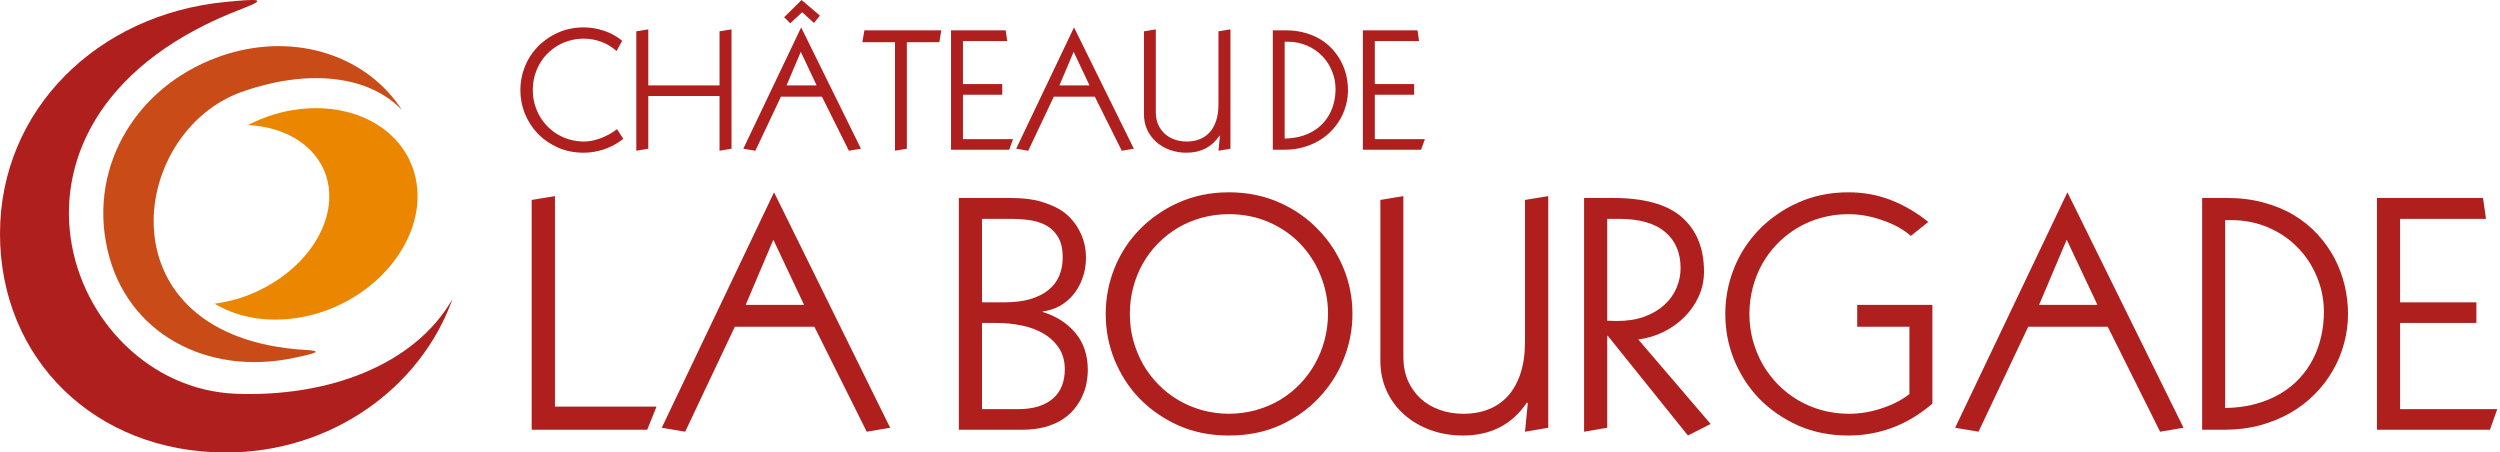
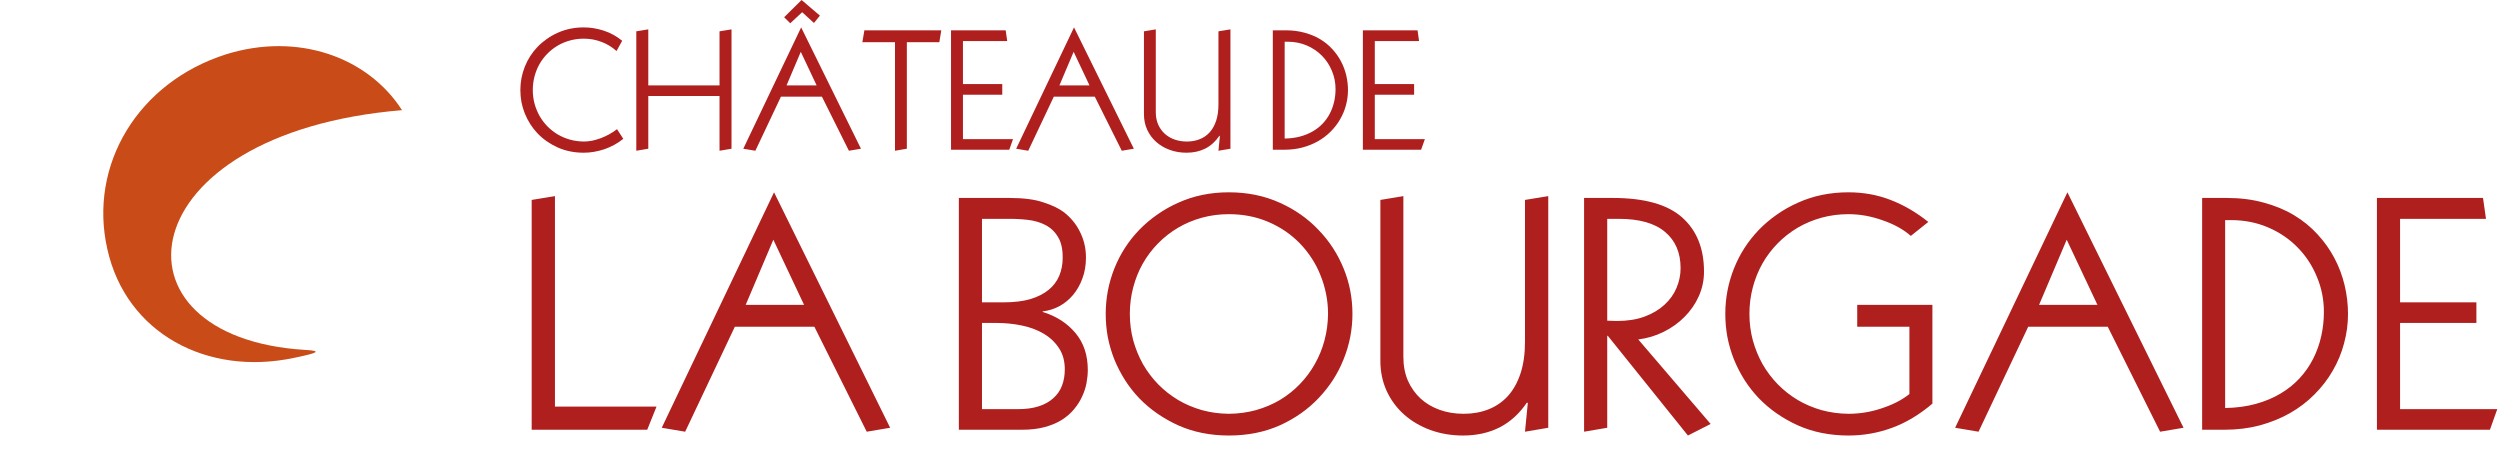
<svg xmlns="http://www.w3.org/2000/svg" width="221" height="40" viewBox="0 0 221 40" fill="none">
-   <path d="M19.98 40C29.266 40 37.186 34.31 40 26.436C36.623 32.331 28.904 35.135 20.784 34.805C5.709 34.145 -3.136 10.068 21.467 0.75C23.719 -0.116 22.874 -0.116 19.94 0.173C8.683 1.245 0 9.655 0 20.663C0 31.672 8.322 40 19.98 40Z" fill="#AF1F1D" />
-   <path d="M20.022 4.79C26.294 2.853 32.485 4.996 35.54 9.738C32.404 6.439 26.776 6.192 21.349 8.13C11.258 11.758 8.967 29.816 26.937 30.93C28.585 31.012 28.022 31.218 26.012 31.631C18.294 33.28 11.138 29.445 9.49 22.024C7.801 14.603 12.183 7.264 20.022 4.79Z" fill="#C94B17" />
-   <path d="M28.986 16.128C28.343 13.119 25.489 11.222 21.911 11.057C22.634 10.686 23.438 10.356 24.242 10.109C30.112 8.377 35.7 10.892 36.745 15.757C37.79 20.622 33.85 25.982 28.021 27.714C24.645 28.703 21.348 28.291 18.976 26.848C19.619 26.765 20.303 26.601 20.946 26.436C26.253 24.828 29.83 20.251 28.986 16.128Z" fill="#EB8601" />
+   <path d="M20.022 4.79C26.294 2.853 32.485 4.996 35.54 9.738C11.258 11.758 8.967 29.816 26.937 30.93C28.585 31.012 28.022 31.218 26.012 31.631C18.294 33.28 11.138 29.445 9.49 22.024C7.801 14.603 12.183 7.264 20.022 4.79Z" fill="#C94B17" />
  <path d="M49.058 17.337V35.944H58.037L57.214 37.989H47V17.673L49.058 17.337ZM68.363 21.19L65.918 26.952H71.082L68.363 21.19ZM76.619 38.163L71.992 28.885H64.958L60.569 38.163L58.498 37.814L68.425 17L78.689 37.814L76.619 38.163ZM84.762 17.499H89.239C90.495 17.499 91.501 17.632 92.257 17.898C93.014 18.139 93.617 18.43 94.066 18.771C94.34 18.987 94.594 19.232 94.826 19.507C95.059 19.781 95.263 20.089 95.437 20.43C95.612 20.762 95.749 21.124 95.849 21.515C95.949 21.905 95.999 22.325 95.999 22.774C95.999 23.439 95.895 24.05 95.687 24.607C95.487 25.164 95.213 25.651 94.864 26.066C94.523 26.474 94.12 26.806 93.654 27.064C93.188 27.314 92.694 27.467 92.17 27.526V27.575C93.384 27.95 94.352 28.573 95.076 29.446C95.799 30.311 96.161 31.396 96.161 32.701C96.161 33.067 96.123 33.453 96.048 33.861C95.974 34.26 95.845 34.655 95.662 35.046C95.487 35.436 95.25 35.81 94.951 36.168C94.66 36.525 94.298 36.841 93.866 37.116C93.442 37.382 92.939 37.594 92.357 37.752C91.775 37.91 91.106 37.989 90.349 37.989H84.762V17.499ZM86.807 26.727H88.728C89.642 26.727 90.428 26.632 91.085 26.441C91.742 26.241 92.282 25.967 92.706 25.617C93.13 25.268 93.442 24.853 93.641 24.37C93.841 23.888 93.941 23.364 93.941 22.799C93.949 22.026 93.812 21.411 93.529 20.953C93.255 20.488 92.885 20.134 92.419 19.893C91.962 19.652 91.43 19.498 90.823 19.432C90.225 19.365 89.609 19.336 88.977 19.345H86.807V26.727ZM86.807 36.168H90C90.698 36.168 91.305 36.085 91.821 35.919C92.336 35.752 92.764 35.515 93.105 35.208C93.454 34.9 93.712 34.53 93.878 34.098C94.045 33.665 94.128 33.183 94.128 32.651C94.128 31.919 93.957 31.296 93.617 30.78C93.276 30.257 92.823 29.828 92.257 29.496C91.7 29.163 91.056 28.922 90.324 28.773C89.601 28.623 88.853 28.548 88.079 28.548H86.807V36.168ZM97.745 27.75C97.745 26.362 97.998 25.027 98.505 23.747C99.012 22.466 99.744 21.327 100.7 20.33C101.182 19.831 101.71 19.382 102.284 18.983C102.858 18.576 103.481 18.222 104.155 17.923C105.51 17.308 107.002 17 108.632 17C110.278 17 111.778 17.308 113.134 17.923C114.472 18.521 115.615 19.324 116.563 20.33C117.045 20.829 117.469 21.361 117.835 21.926C118.201 22.491 118.517 23.098 118.783 23.747C119.298 25.011 119.556 26.345 119.556 27.75C119.556 28.44 119.49 29.126 119.357 29.808C119.224 30.481 119.028 31.134 118.771 31.766C118.521 32.398 118.209 33.004 117.835 33.586C117.461 34.16 117.037 34.696 116.563 35.195C115.615 36.193 114.472 36.995 113.134 37.602C111.787 38.201 110.286 38.5 108.632 38.5C106.994 38.5 105.501 38.201 104.155 37.602C103.481 37.294 102.858 36.941 102.284 36.542C101.71 36.143 101.182 35.694 100.7 35.195C100.226 34.696 99.806 34.16 99.441 33.586C99.075 33.004 98.763 32.398 98.505 31.766C98.256 31.134 98.064 30.481 97.931 29.808C97.807 29.126 97.745 28.44 97.745 27.75ZM99.877 27.75C99.877 28.556 99.977 29.334 100.176 30.082C100.384 30.83 100.671 31.533 101.037 32.19C101.411 32.838 101.86 33.433 102.384 33.973C102.907 34.505 103.494 34.967 104.142 35.357C104.791 35.74 105.493 36.039 106.25 36.255C107.006 36.463 107.8 36.571 108.632 36.579C109.471 36.571 110.27 36.463 111.026 36.255C111.791 36.039 112.498 35.74 113.146 35.357C113.795 34.967 114.377 34.505 114.892 33.973C115.416 33.433 115.861 32.838 116.226 32.19C116.601 31.533 116.887 30.83 117.087 30.082C117.287 29.334 117.39 28.556 117.399 27.75C117.399 27.143 117.341 26.553 117.224 25.979C117.108 25.397 116.941 24.844 116.725 24.32C116.517 23.788 116.256 23.285 115.94 22.811C115.632 22.338 115.287 21.905 114.905 21.515C114.123 20.708 113.196 20.076 112.124 19.619C111.059 19.162 109.895 18.933 108.632 18.933C107.8 18.933 107.006 19.037 106.25 19.245C105.493 19.453 104.791 19.748 104.142 20.13C103.494 20.513 102.903 20.974 102.371 21.515C101.847 22.047 101.399 22.641 101.024 23.298C100.659 23.946 100.376 24.649 100.176 25.405C99.977 26.154 99.877 26.935 99.877 27.75ZM122.026 17.673L124.058 17.337V31.554C124.058 32.327 124.191 33.025 124.457 33.649C124.732 34.264 125.106 34.792 125.58 35.233C126.054 35.665 126.615 35.997 127.263 36.23C127.912 36.463 128.618 36.579 129.383 36.579C130.181 36.579 130.909 36.451 131.566 36.193C132.231 35.935 132.804 35.544 133.287 35.021C133.769 34.489 134.143 33.823 134.409 33.025C134.675 32.227 134.809 31.292 134.809 30.219V17.673L136.866 17.337V37.814L134.809 38.163L135.058 35.632L134.983 35.582C134.31 36.571 133.499 37.307 132.551 37.789C131.603 38.263 130.531 38.5 129.334 38.5C128.303 38.5 127.342 38.338 126.453 38.014C125.563 37.689 124.79 37.236 124.133 36.654C123.476 36.072 122.961 35.378 122.587 34.572C122.213 33.757 122.026 32.863 122.026 31.89V17.673ZM140.033 17.499H142.565C145.367 17.499 147.412 18.073 148.701 19.22C149.99 20.367 150.634 21.963 150.634 24.009C150.634 24.774 150.48 25.501 150.172 26.191C149.865 26.873 149.445 27.48 148.913 28.012C148.389 28.544 147.774 28.985 147.067 29.334C146.369 29.683 145.621 29.907 144.822 30.007L151.22 37.477L149.213 38.5L142.129 29.683H142.079V37.814L140.033 38.163V17.499ZM142.079 28.349C142.195 28.349 142.32 28.353 142.453 28.361C142.594 28.369 142.757 28.374 142.939 28.374C143.87 28.374 144.685 28.245 145.383 27.987C146.091 27.721 146.676 27.372 147.142 26.939C147.616 26.507 147.97 26.012 148.202 25.455C148.443 24.89 148.564 24.308 148.564 23.709C148.564 22.338 148.107 21.269 147.192 20.504C146.286 19.731 144.918 19.345 143.089 19.345H142.079V28.349ZM164.178 26.952H170.824V35.681C169.669 36.663 168.472 37.378 167.233 37.827C166.002 38.276 164.726 38.5 163.404 38.5C161.767 38.5 160.274 38.201 158.927 37.602C158.254 37.294 157.63 36.941 157.056 36.542C156.483 36.143 155.954 35.694 155.473 35.195C154.998 34.696 154.579 34.16 154.213 33.586C153.847 33.004 153.536 32.398 153.278 31.766C153.028 31.134 152.837 30.481 152.704 29.808C152.58 29.126 152.517 28.44 152.517 27.75C152.517 26.362 152.77 25.027 153.278 23.747C153.785 22.466 154.517 21.327 155.473 20.33C155.954 19.831 156.483 19.382 157.056 18.983C157.63 18.576 158.254 18.222 158.927 17.923C160.282 17.308 161.774 17 163.404 17C164.726 17 165.965 17.224 167.121 17.673C168.276 18.114 169.391 18.763 170.463 19.619L168.916 20.854C168.268 20.28 167.432 19.818 166.41 19.469C165.412 19.112 164.41 18.933 163.404 18.933C162.573 18.933 161.779 19.037 161.023 19.245C160.266 19.453 159.563 19.748 158.915 20.13C158.266 20.513 157.676 20.974 157.144 21.515C156.62 22.047 156.171 22.641 155.797 23.298C155.431 23.946 155.148 24.649 154.949 25.405C154.749 26.154 154.649 26.935 154.649 27.75C154.649 28.556 154.749 29.334 154.949 30.082C155.157 30.83 155.444 31.533 155.81 32.19C156.183 32.838 156.632 33.433 157.157 33.973C157.68 34.505 158.266 34.967 158.915 35.357C159.563 35.74 160.266 36.039 161.023 36.255C161.779 36.463 162.573 36.571 163.404 36.579C164.385 36.579 165.342 36.426 166.273 36.118C166.763 35.96 167.216 35.777 167.632 35.569C168.048 35.361 168.434 35.116 168.792 34.834V28.885H164.178V26.952ZM182.697 21.19L180.253 26.952H185.416L182.697 21.19ZM190.953 38.163L186.326 28.885H179.293L174.902 38.163L172.833 37.814L182.759 17L193.023 37.814L190.953 38.163ZM196.702 36.068C197.691 36.051 198.593 35.931 199.408 35.706C200.223 35.482 200.95 35.178 201.59 34.796C202.239 34.414 202.804 33.961 203.286 33.437C203.769 32.913 204.167 32.339 204.483 31.716C204.8 31.092 205.037 30.431 205.194 29.733C205.353 29.026 205.432 28.307 205.432 27.575C205.432 26.478 205.224 25.439 204.808 24.458C204.401 23.468 203.831 22.604 203.099 21.864C202.376 21.124 201.511 20.538 200.506 20.105C199.499 19.673 198.398 19.457 197.201 19.457H196.702V36.068ZM194.669 17.499H196.852C198.032 17.499 199.117 17.636 200.107 17.91C201.104 18.176 201.998 18.546 202.787 19.02C203.577 19.494 204.271 20.059 204.871 20.716C205.469 21.365 205.968 22.067 206.366 22.824C206.766 23.581 207.065 24.379 207.265 25.218C207.464 26.058 207.564 26.902 207.564 27.75C207.564 28.631 207.448 29.5 207.214 30.357C206.991 31.204 206.658 32.007 206.218 32.763C205.785 33.52 205.249 34.218 204.608 34.858C203.977 35.499 203.253 36.051 202.438 36.517C201.632 36.974 200.742 37.336 199.769 37.602C198.797 37.86 197.749 37.989 196.627 37.989H194.669V17.499ZM210.121 17.499H219.499L219.761 19.345H212.166V26.727H218.913V28.548H212.166V36.168H220.759L220.11 37.989H210.121V17.499Z" fill="#AF1F1E" />
  <path d="M55.099 12.273C54.842 12.478 54.572 12.658 54.289 12.812C54.011 12.962 53.717 13.091 53.409 13.198C52.792 13.399 52.192 13.5 51.609 13.5C50.766 13.5 49.997 13.346 49.303 13.037C48.956 12.879 48.635 12.697 48.339 12.491C48.043 12.286 47.771 12.054 47.523 11.797C47.279 11.54 47.062 11.264 46.874 10.968C46.685 10.668 46.525 10.356 46.392 10.03C46.263 9.705 46.165 9.368 46.096 9.021C46.032 8.67 46 8.317 46 7.961C46 7.246 46.131 6.558 46.392 5.899C46.653 5.239 47.03 4.652 47.523 4.138C47.771 3.881 48.043 3.65 48.339 3.444C48.635 3.234 48.956 3.052 49.303 2.898C50.001 2.581 50.77 2.422 51.609 2.422C52.201 2.422 52.79 2.519 53.377 2.712C53.968 2.904 54.51 3.202 55.002 3.605L54.501 4.511C54.094 4.147 53.644 3.875 53.152 3.695C52.659 3.51 52.145 3.418 51.609 3.418C51.181 3.418 50.772 3.472 50.382 3.579C49.992 3.686 49.63 3.838 49.296 4.035C48.962 4.232 48.658 4.47 48.384 4.748C48.114 5.023 47.883 5.329 47.69 5.667C47.501 6.001 47.356 6.363 47.253 6.753C47.15 7.139 47.099 7.541 47.099 7.961C47.099 8.377 47.15 8.777 47.253 9.163C47.36 9.548 47.508 9.91 47.696 10.249C47.889 10.583 48.12 10.889 48.39 11.168C48.66 11.442 48.962 11.68 49.296 11.881C49.63 12.078 49.992 12.232 50.382 12.343C50.772 12.45 51.181 12.506 51.609 12.511C51.849 12.511 52.091 12.487 52.336 12.44C52.58 12.389 52.833 12.316 53.094 12.221C53.616 12.028 54.1 11.761 54.546 11.418L55.099 12.273ZM56.249 2.769L57.309 2.596V7.55H63.606V2.769L64.666 2.596V13.147L63.606 13.326V8.488H57.309V13.147L56.249 13.326V2.769ZM70.79 4.581L69.53 7.55H72.191L70.79 4.581ZM75.043 13.326L72.659 8.546H69.035L66.774 13.326L65.707 13.147L70.822 2.422L76.11 13.147L75.043 13.326ZM69.318 1.523L70.86 0L72.48 1.381L71.953 2.03L70.912 1.079L69.858 2.056L69.318 1.523ZM76.232 3.733L76.412 2.679H83.21L83.037 3.733H80.165V13.147L79.117 13.326V3.733H76.232ZM84.071 2.679H88.903L89.038 3.63H85.125V7.434H88.601V8.372H85.125V12.298H89.552L89.218 13.237H84.071V2.679ZM94.911 4.581L93.652 7.55H96.312L94.911 4.581ZM99.165 13.326L96.781 8.546H93.157L90.895 13.326L89.829 13.147L94.943 2.422L100.231 13.147L99.165 13.326ZM101.125 2.769L102.172 2.596V9.921C102.172 10.319 102.241 10.679 102.378 11.001C102.519 11.318 102.712 11.589 102.956 11.817C103.2 12.039 103.489 12.211 103.823 12.331C104.158 12.45 104.522 12.511 104.916 12.511C105.327 12.511 105.702 12.444 106.04 12.311C106.383 12.179 106.678 11.977 106.927 11.707C107.175 11.433 107.368 11.091 107.505 10.679C107.642 10.268 107.711 9.786 107.711 9.233V2.769L108.771 2.596V13.147L107.711 13.326L107.839 12.022L107.801 11.996C107.454 12.506 107.036 12.885 106.548 13.134C106.059 13.378 105.507 13.5 104.89 13.5C104.359 13.5 103.864 13.416 103.406 13.249C102.947 13.082 102.549 12.849 102.211 12.549C101.872 12.249 101.607 11.892 101.414 11.476C101.221 11.056 101.125 10.596 101.125 10.095V2.769ZM113.564 12.247C114.074 12.238 114.539 12.176 114.959 12.061C115.379 11.945 115.753 11.789 116.083 11.592C116.417 11.395 116.709 11.161 116.957 10.891C117.206 10.621 117.411 10.326 117.574 10.005C117.737 9.683 117.859 9.343 117.94 8.983C118.022 8.619 118.062 8.248 118.062 7.871C118.062 7.306 117.955 6.77 117.741 6.265C117.531 5.755 117.238 5.31 116.861 4.928C116.488 4.547 116.043 4.245 115.524 4.022C115.006 3.8 114.438 3.688 113.822 3.688H113.564V12.247ZM112.517 2.679H113.642C114.25 2.679 114.809 2.75 115.319 2.891C115.833 3.029 116.293 3.219 116.7 3.463C117.107 3.708 117.465 3.999 117.773 4.337C118.082 4.671 118.339 5.033 118.544 5.423C118.75 5.813 118.904 6.224 119.007 6.657C119.11 7.09 119.161 7.524 119.161 7.961C119.161 8.415 119.101 8.863 118.981 9.304C118.866 9.741 118.694 10.155 118.467 10.544C118.244 10.934 117.968 11.294 117.638 11.624C117.313 11.954 116.94 12.238 116.52 12.478C116.105 12.714 115.646 12.9 115.145 13.037C114.644 13.17 114.104 13.237 113.526 13.237H112.517V2.679ZM120.478 2.679H125.31L125.445 3.63H121.532V7.434H125.008V8.372H121.532V12.298H125.959L125.625 13.237H120.478V2.679Z" fill="#AF1F1E" />
</svg>